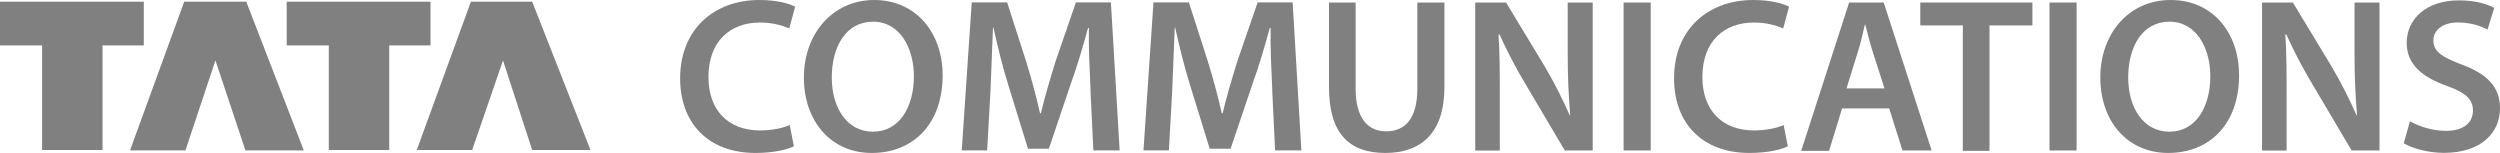
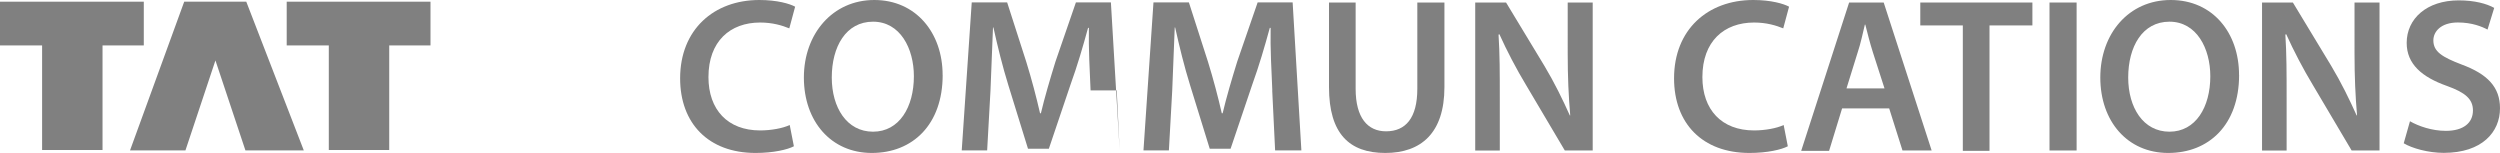
<svg xmlns="http://www.w3.org/2000/svg" id="Layer_2" viewBox="0 0 534.97 32.73">
  <defs>
    <style>.cls-1,.cls-2{fill:gray;}.cls-2{fill-rule:evenodd;}</style>
  </defs>
  <g id="Layer_1-2">
    <g>
      <path class="cls-1" d="m169.88,31.3c-1.34.71-4.37,1.43-8.2,1.43-10.08,0-16.14-6.33-16.14-15.96C145.54,6.33,152.76,0,162.48,0c3.83,0,6.51.8,7.67,1.43l-1.25,4.64c-1.52-.62-3.57-1.25-6.24-1.25-6.42,0-11.06,4.01-11.06,11.68,0,6.96,4.1,11.41,11.06,11.41,2.32,0,4.82-.45,6.33-1.16l.89,4.55Z" />
      <path class="cls-1" d="m201.72,16.05c0,10.61-6.42,16.68-15.16,16.68s-14.54-6.78-14.54-16.14S178.17,0,187.09,0s14.62,7.04,14.62,16.05m-23.72.54c0,6.42,3.21,11.59,8.83,11.59s8.74-5.26,8.74-11.86c0-5.97-2.94-11.68-8.74-11.68s-8.83,5.35-8.83,11.95" />
-       <path class="cls-1" d="m233.37,19.35c-.18-4.1-.45-9.01-.36-13.38h-.18c-1.07,3.92-2.32,8.2-3.75,12.13l-4.64,13.73h-4.46l-4.19-13.55c-1.25-4.01-2.32-8.38-3.21-12.4h-.09c-.18,4.19-.36,9.19-.54,13.55l-.71,12.75h-5.44l2.14-31.66h7.58l4.1,12.75c1.16,3.75,2.14,7.49,2.94,10.97h.18c.8-3.39,1.96-7.31,3.12-11.06l4.37-12.66h7.49l1.87,31.66h-5.62l-.62-12.84Z" />
+       <path class="cls-1" d="m233.37,19.35c-.18-4.1-.45-9.01-.36-13.38h-.18c-1.07,3.92-2.32,8.2-3.75,12.13l-4.64,13.73h-4.46l-4.19-13.55c-1.25-4.01-2.32-8.38-3.21-12.4h-.09c-.18,4.19-.36,9.19-.54,13.55l-.71,12.75h-5.44l2.14-31.66h7.58l4.1,12.75c1.16,3.75,2.14,7.49,2.94,10.97h.18c.8-3.39,1.96-7.31,3.12-11.06l4.37-12.66h7.49l1.87,31.66l-.62-12.84Z" />
      <path class="cls-1" d="m272.26,19.35c-.18-4.1-.45-9.01-.36-13.38h-.18c-1.07,3.92-2.32,8.2-3.75,12.13l-4.64,13.73h-4.46l-4.19-13.55c-1.25-4.01-2.32-8.38-3.21-12.4h-.09c-.18,4.19-.36,9.19-.54,13.55l-.71,12.75h-5.44l2.14-31.66h7.58l4.1,12.75c1.16,3.75,2.14,7.49,2.94,10.97h.18c.8-3.39,1.96-7.31,3.12-11.06l4.37-12.66h7.49l1.87,31.66h-5.62l-.62-12.84Z" />
      <path class="cls-1" d="m290.09.54v18.46c0,6.24,2.59,9.1,6.51,9.1,4.19,0,6.69-2.85,6.69-9.1V.54h5.8v18.1c0,9.81-4.99,14.09-12.66,14.09s-12.04-4.1-12.04-14.09V.54h5.71Z" />
      <path class="cls-1" d="m315.68,32.28V.54h6.6l8.2,13.55c2.14,3.57,3.92,7.22,5.44,10.61h.09c-.36-4.19-.54-8.29-.54-13.2V.54h5.35v31.66h-5.97l-8.29-14c-2.05-3.39-4.1-7.31-5.71-10.88l-.18.09c.27,4.1.27,8.29.27,13.47v11.33h-5.26v.09Z" />
-       <rect class="cls-1" x="347.43" y=".54" width="5.8" height="31.66" />
      <path class="cls-1" d="m382.57,31.3c-1.34.71-4.37,1.43-8.2,1.43-10.08,0-16.14-6.33-16.14-15.96C358.22,6.33,365.44,0,375.17,0c3.83,0,6.51.8,7.67,1.43l-1.25,4.64c-1.52-.62-3.57-1.25-6.24-1.25-6.42,0-11.06,4.01-11.06,11.68,0,6.96,4.1,11.41,11.06,11.41,2.32,0,4.82-.45,6.33-1.16l.89,4.55Z" />
      <path class="cls-1" d="m394.16,23.28l-2.76,9.01h-5.97l10.26-31.75h7.4l10.26,31.66h-6.24l-2.85-9.01h-10.08v.09Zm9.1-4.37l-2.5-7.76c-.62-1.96-1.16-4.1-1.61-5.89h-.09c-.45,1.87-.89,4.01-1.52,5.89l-2.41,7.76h8.12Z" />
      <polygon class="cls-1" points="420.02 5.44 410.92 5.44 410.92 .54 434.91 .54 434.91 5.44 425.73 5.44 425.73 32.28 420.02 32.28 420.02 5.44" />
      <rect class="cls-1" x="438.57" y=".54" width="5.8" height="31.66" />
      <path class="cls-1" d="m479.14,16.05c0,10.61-6.42,16.68-15.16,16.68s-14.54-6.78-14.54-16.14,6.06-16.59,15.07-16.59,14.62,7.04,14.62,16.05m-23.72.54c0,6.42,3.21,11.59,8.83,11.59s8.74-5.26,8.74-11.86c0-5.97-2.94-11.68-8.74-11.68s-8.83,5.35-8.83,11.95" />
      <path class="cls-1" d="m484.05,32.28V.54h6.6l8.2,13.55c2.14,3.57,3.92,7.22,5.44,10.61h.09c-.36-4.19-.54-8.29-.54-13.2V.54h5.35v31.66h-5.97l-8.29-14c-2.05-3.39-4.1-7.31-5.71-10.88l-.18.09c.27,4.1.27,8.29.27,13.47v11.33h-5.26v.09Z" />
      <path class="cls-1" d="m515.71,25.95c1.87,1.07,4.73,2.05,7.67,2.05,3.75,0,5.8-1.69,5.8-4.37,0-2.41-1.61-3.83-5.62-5.26-5.26-1.87-8.56-4.64-8.56-9.19,0-5.17,4.28-9.1,11.15-9.1,3.39,0,5.97.71,7.58,1.61l-1.43,4.64c-1.16-.62-3.3-1.52-6.33-1.52-3.66,0-5.26,1.96-5.26,3.83,0,2.41,1.87,3.57,6.06,5.17,5.53,2.05,8.2,4.82,8.2,9.36,0,5.08-3.83,9.54-12.04,9.54-3.3,0-6.78-.98-8.56-2.05l1.34-4.73Z" />
      <polygon class="cls-2" points="9.01 32.1 9.01 9.72 0 9.72 0 .36 30.77 .36 30.77 9.72 21.94 9.72 21.94 32.1 9.01 32.1" />
      <polygon class="cls-2" points="70.36 32.1 70.36 9.72 61.35 9.72 61.35 .36 92.12 .36 92.12 9.72 83.29 9.72 83.29 32.1 70.36 32.1" />
      <polygon class="cls-2" points="27.82 32.19 39.42 .36 52.7 .36 65.01 32.19 52.52 32.19 46.1 12.93 39.68 32.19 27.82 32.19" />
-       <polygon class="cls-2" points="89.18 32.1 100.77 .36 113.88 .36 126.36 32.1 113.88 32.1 107.64 12.93 101.04 32.1 89.18 32.1" />
    </g>
  </g>
</svg>